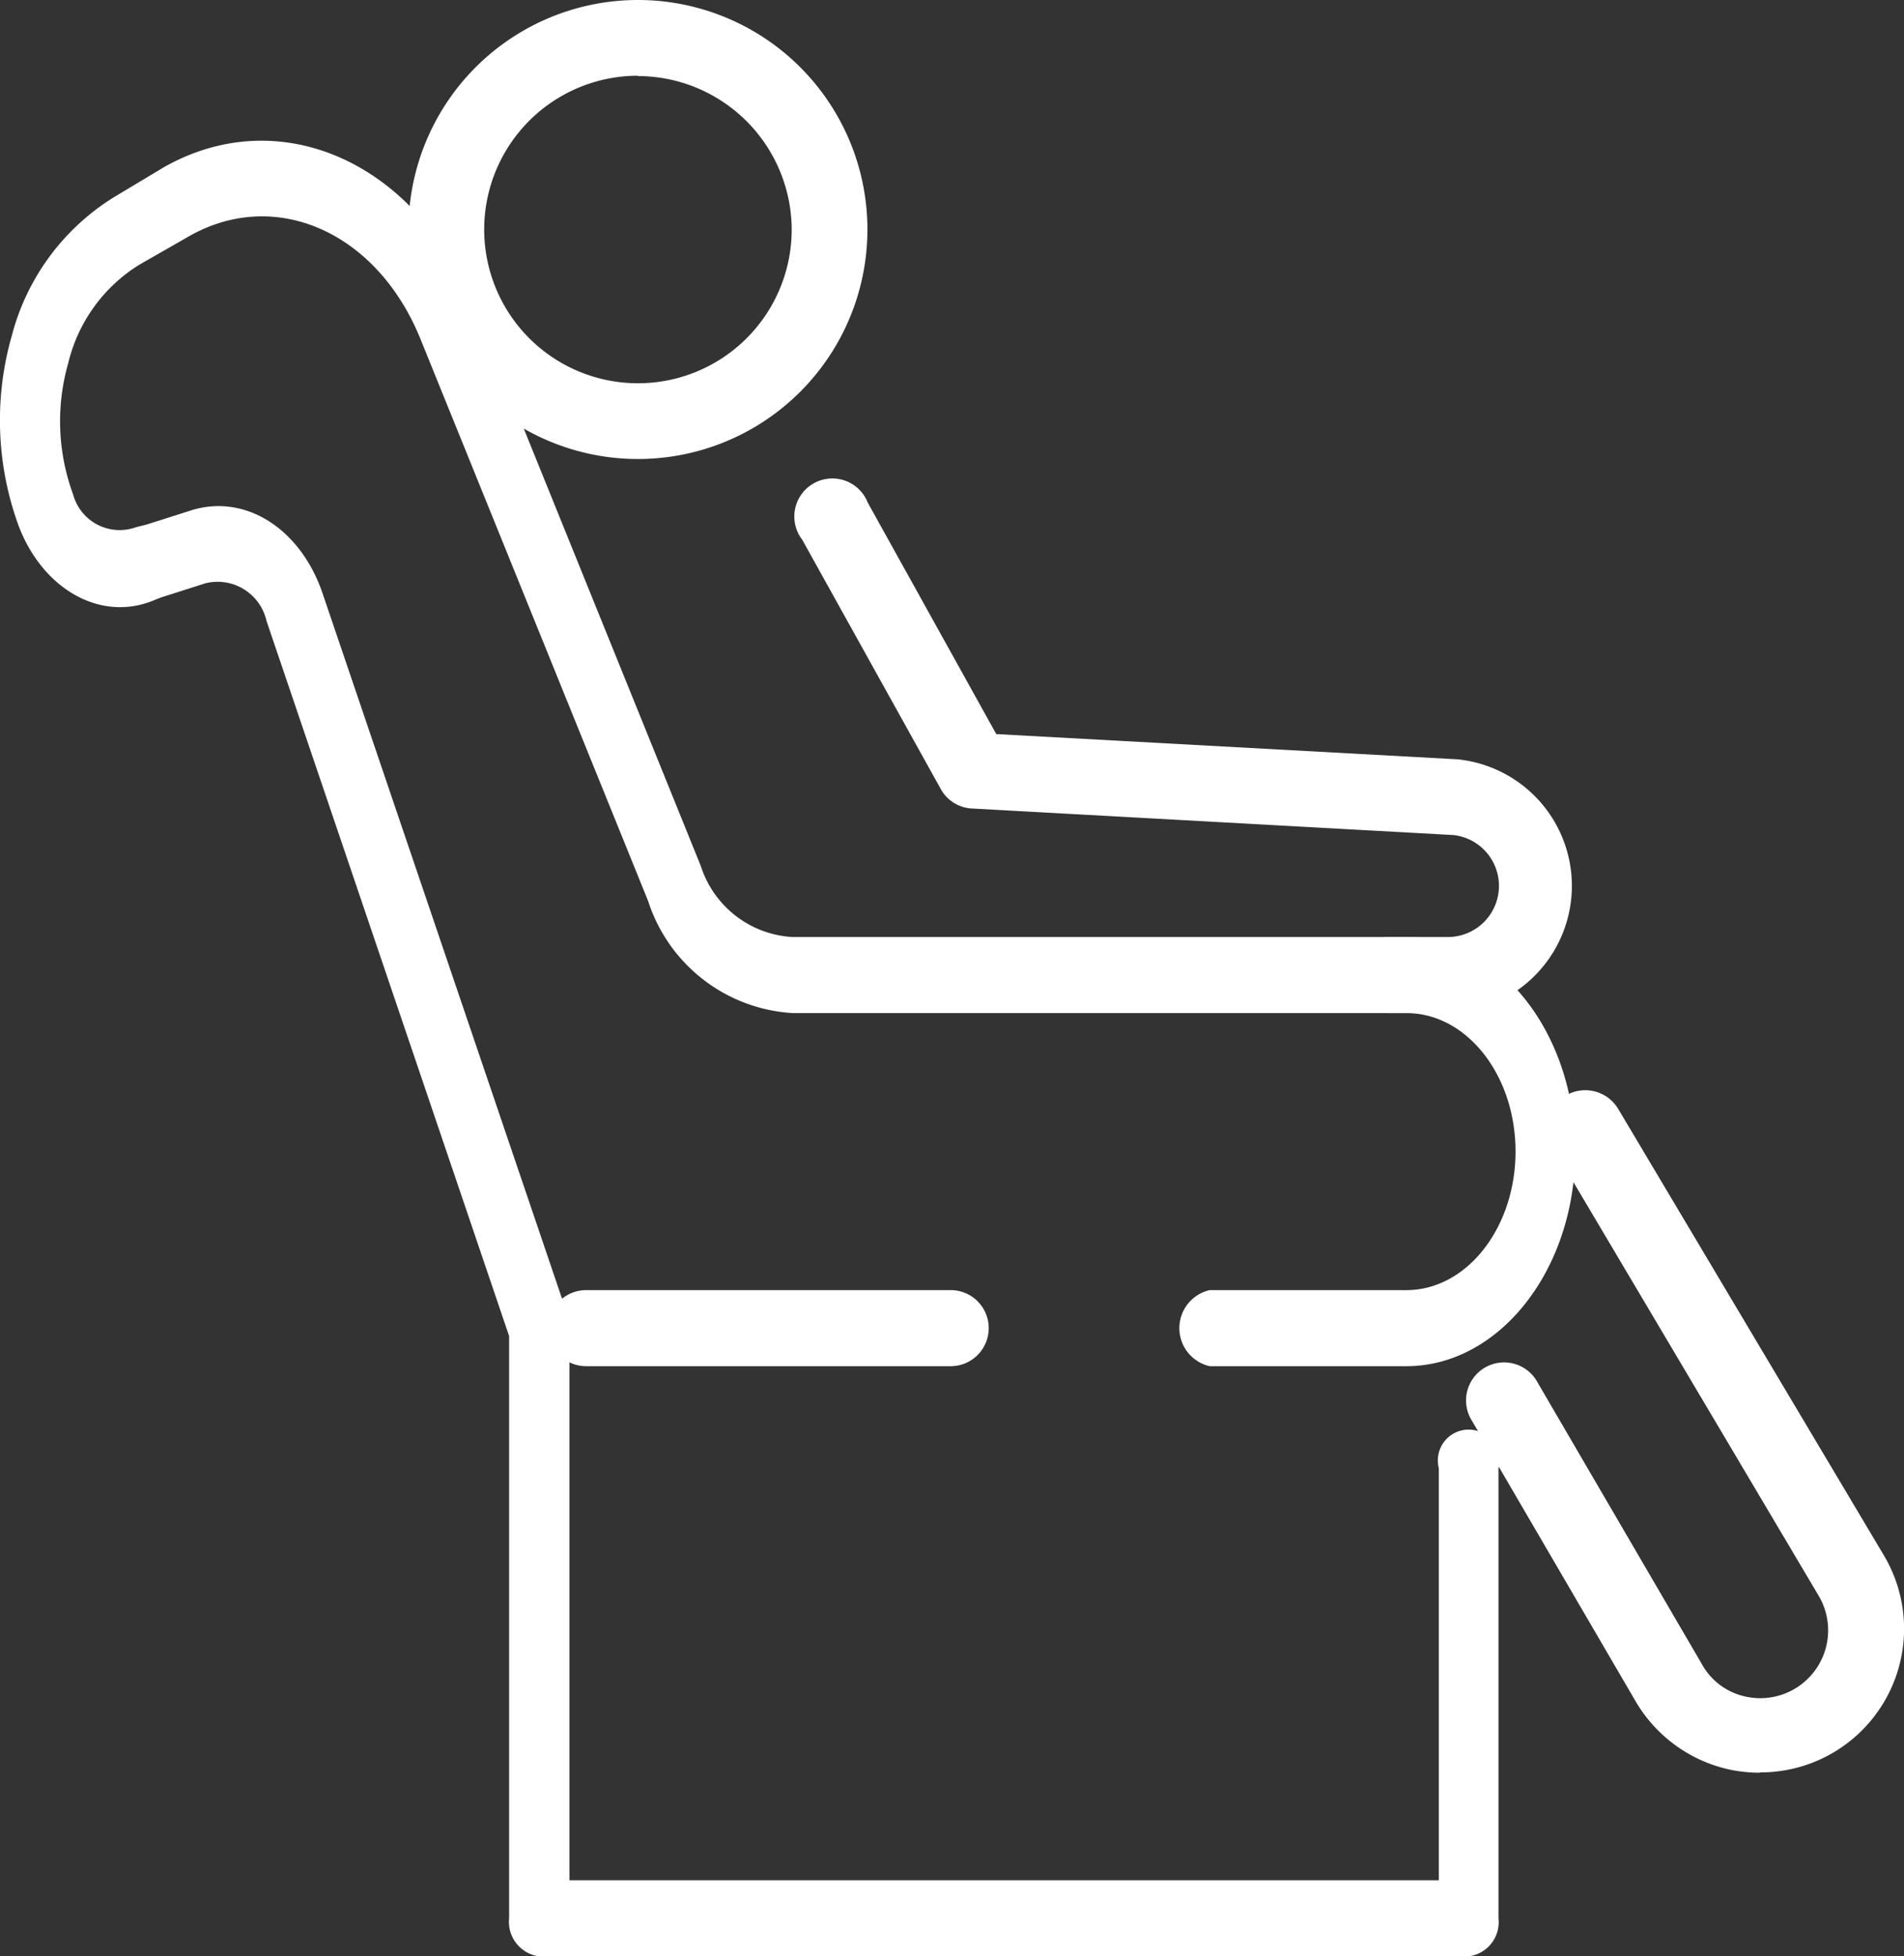
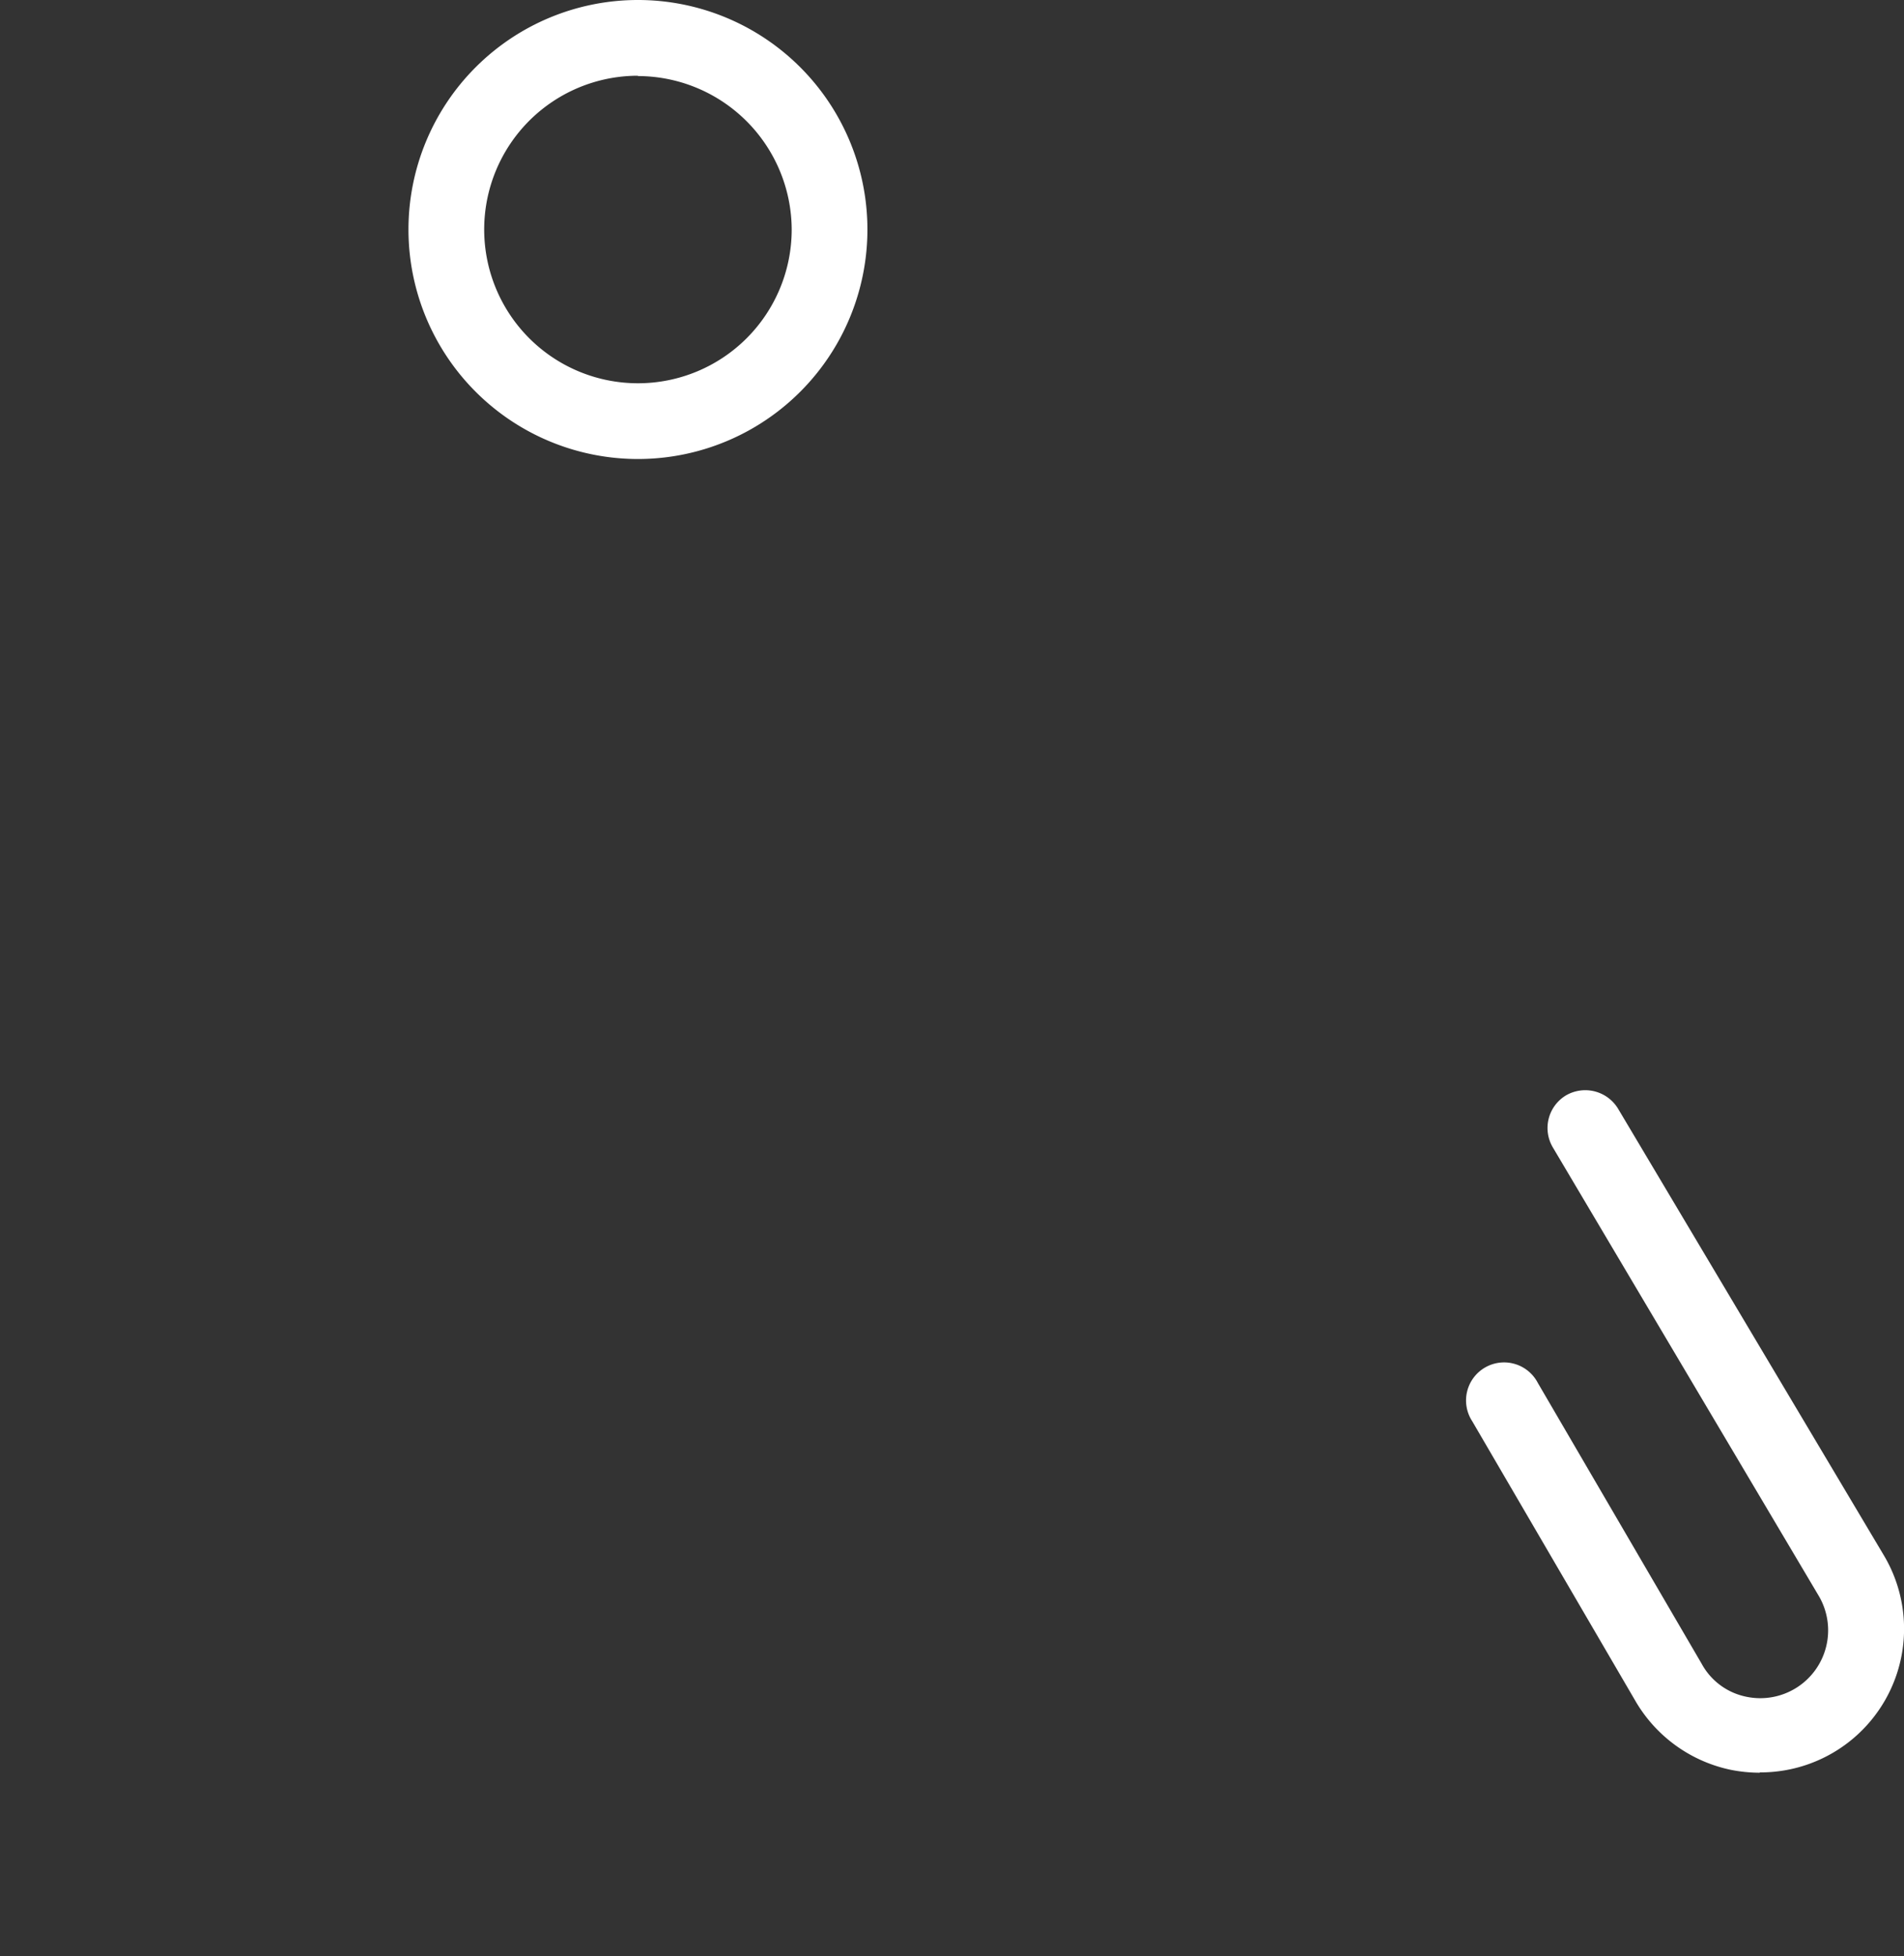
<svg xmlns="http://www.w3.org/2000/svg" viewBox="0 0 58.08 59.67">
  <rect x="0" y="0" width="58.08" height="59.67" fill="#333333" stroke="none" />
  <defs>
    <style>.cls-1{fill:#fff;}</style>
  </defs>
  <g id="Livello_2" data-name="Livello 2">
    <g id="Livello_1-2" data-name="Livello 1">
      <path class="cls-1" d="M19.46,14a7,7,0,1,1,7-7A7,7,0,0,1,19.46,14Zm0-11.69A4.69,4.69,0,1,0,24.15,7,4.7,4.7,0,0,0,19.46,2.32Z" />
-       <path class="cls-1" d="M44.8,59.67H16.44a1.06,1.06,0,0,1-.91-1.16V40.75L8.13,18.94a1.53,1.53,0,0,0-1.86-1.15l-1.35.43-.18.07C3.11,19,1.33,18,.58,16.07a9.37,9.37,0,0,1-.22-5.83A7.06,7.06,0,0,1,3.5,6L5,5.1c3.53-2,7.68-.17,9.45,4.2l6.93,17.12a3.12,3.12,0,0,0,2.79,2.16H42.9c2.84,0,5.15,2.94,5.15,6.54s-2.31,6.55-5.15,6.55h-6a1.19,1.19,0,0,1,0-2.32h6c1.84,0,3.33-1.9,3.33-4.23S44.74,30.9,42.9,30.9H24.18a4.94,4.94,0,0,1-4.41-3.42L12.83,10.35C11.51,7.08,8.4,5.7,5.76,7.21l-1.52.87a4.87,4.87,0,0,0-2.16,3,6.46,6.46,0,0,0,.15,4,1.47,1.47,0,0,0,1.92,1L4.47,16l1.35-.43c1.63-.52,3.31.52,4,2.47l7.47,22a1.39,1.39,0,0,1,.08.46V57.35H43.89V44.78a.94.94,0,1,1,1.82,0V58.51A1.05,1.05,0,0,1,44.8,59.67Z" />
-       <path class="cls-1" d="M44.18,30.9h-1.8a1.16,1.16,0,0,1,0-2.32h1.8a1.56,1.56,0,0,0,.16-3.11l-14.69-.81a1.15,1.15,0,0,1-.95-.59l-4.23-7.61a1.16,1.16,0,1,1,2-1.13l3.92,7.06,14.07.77h0a3.88,3.88,0,0,1-.35,7.74Z" />
      <path class="cls-1" d="M53.68,54.07a4.56,4.56,0,0,1-.89-.09,4.41,4.41,0,0,1-2.88-2.06l-5-8.57a1.16,1.16,0,1,1,2-1.17l5,8.57a2,2,0,0,0,1.35,1,2.07,2.07,0,0,0,2.21-3.09L47.37,35a1.16,1.16,0,0,1,.4-1.59,1.17,1.17,0,0,1,1.59.41l8.1,13.61a4.38,4.38,0,0,1-3.78,6.63Z" />
-       <path class="cls-1" d="M29,41.67H17.88a1.16,1.16,0,0,1,0-2.32H29a1.16,1.16,0,1,1,0,2.32Z" />
    </g>
  </g>
</svg>